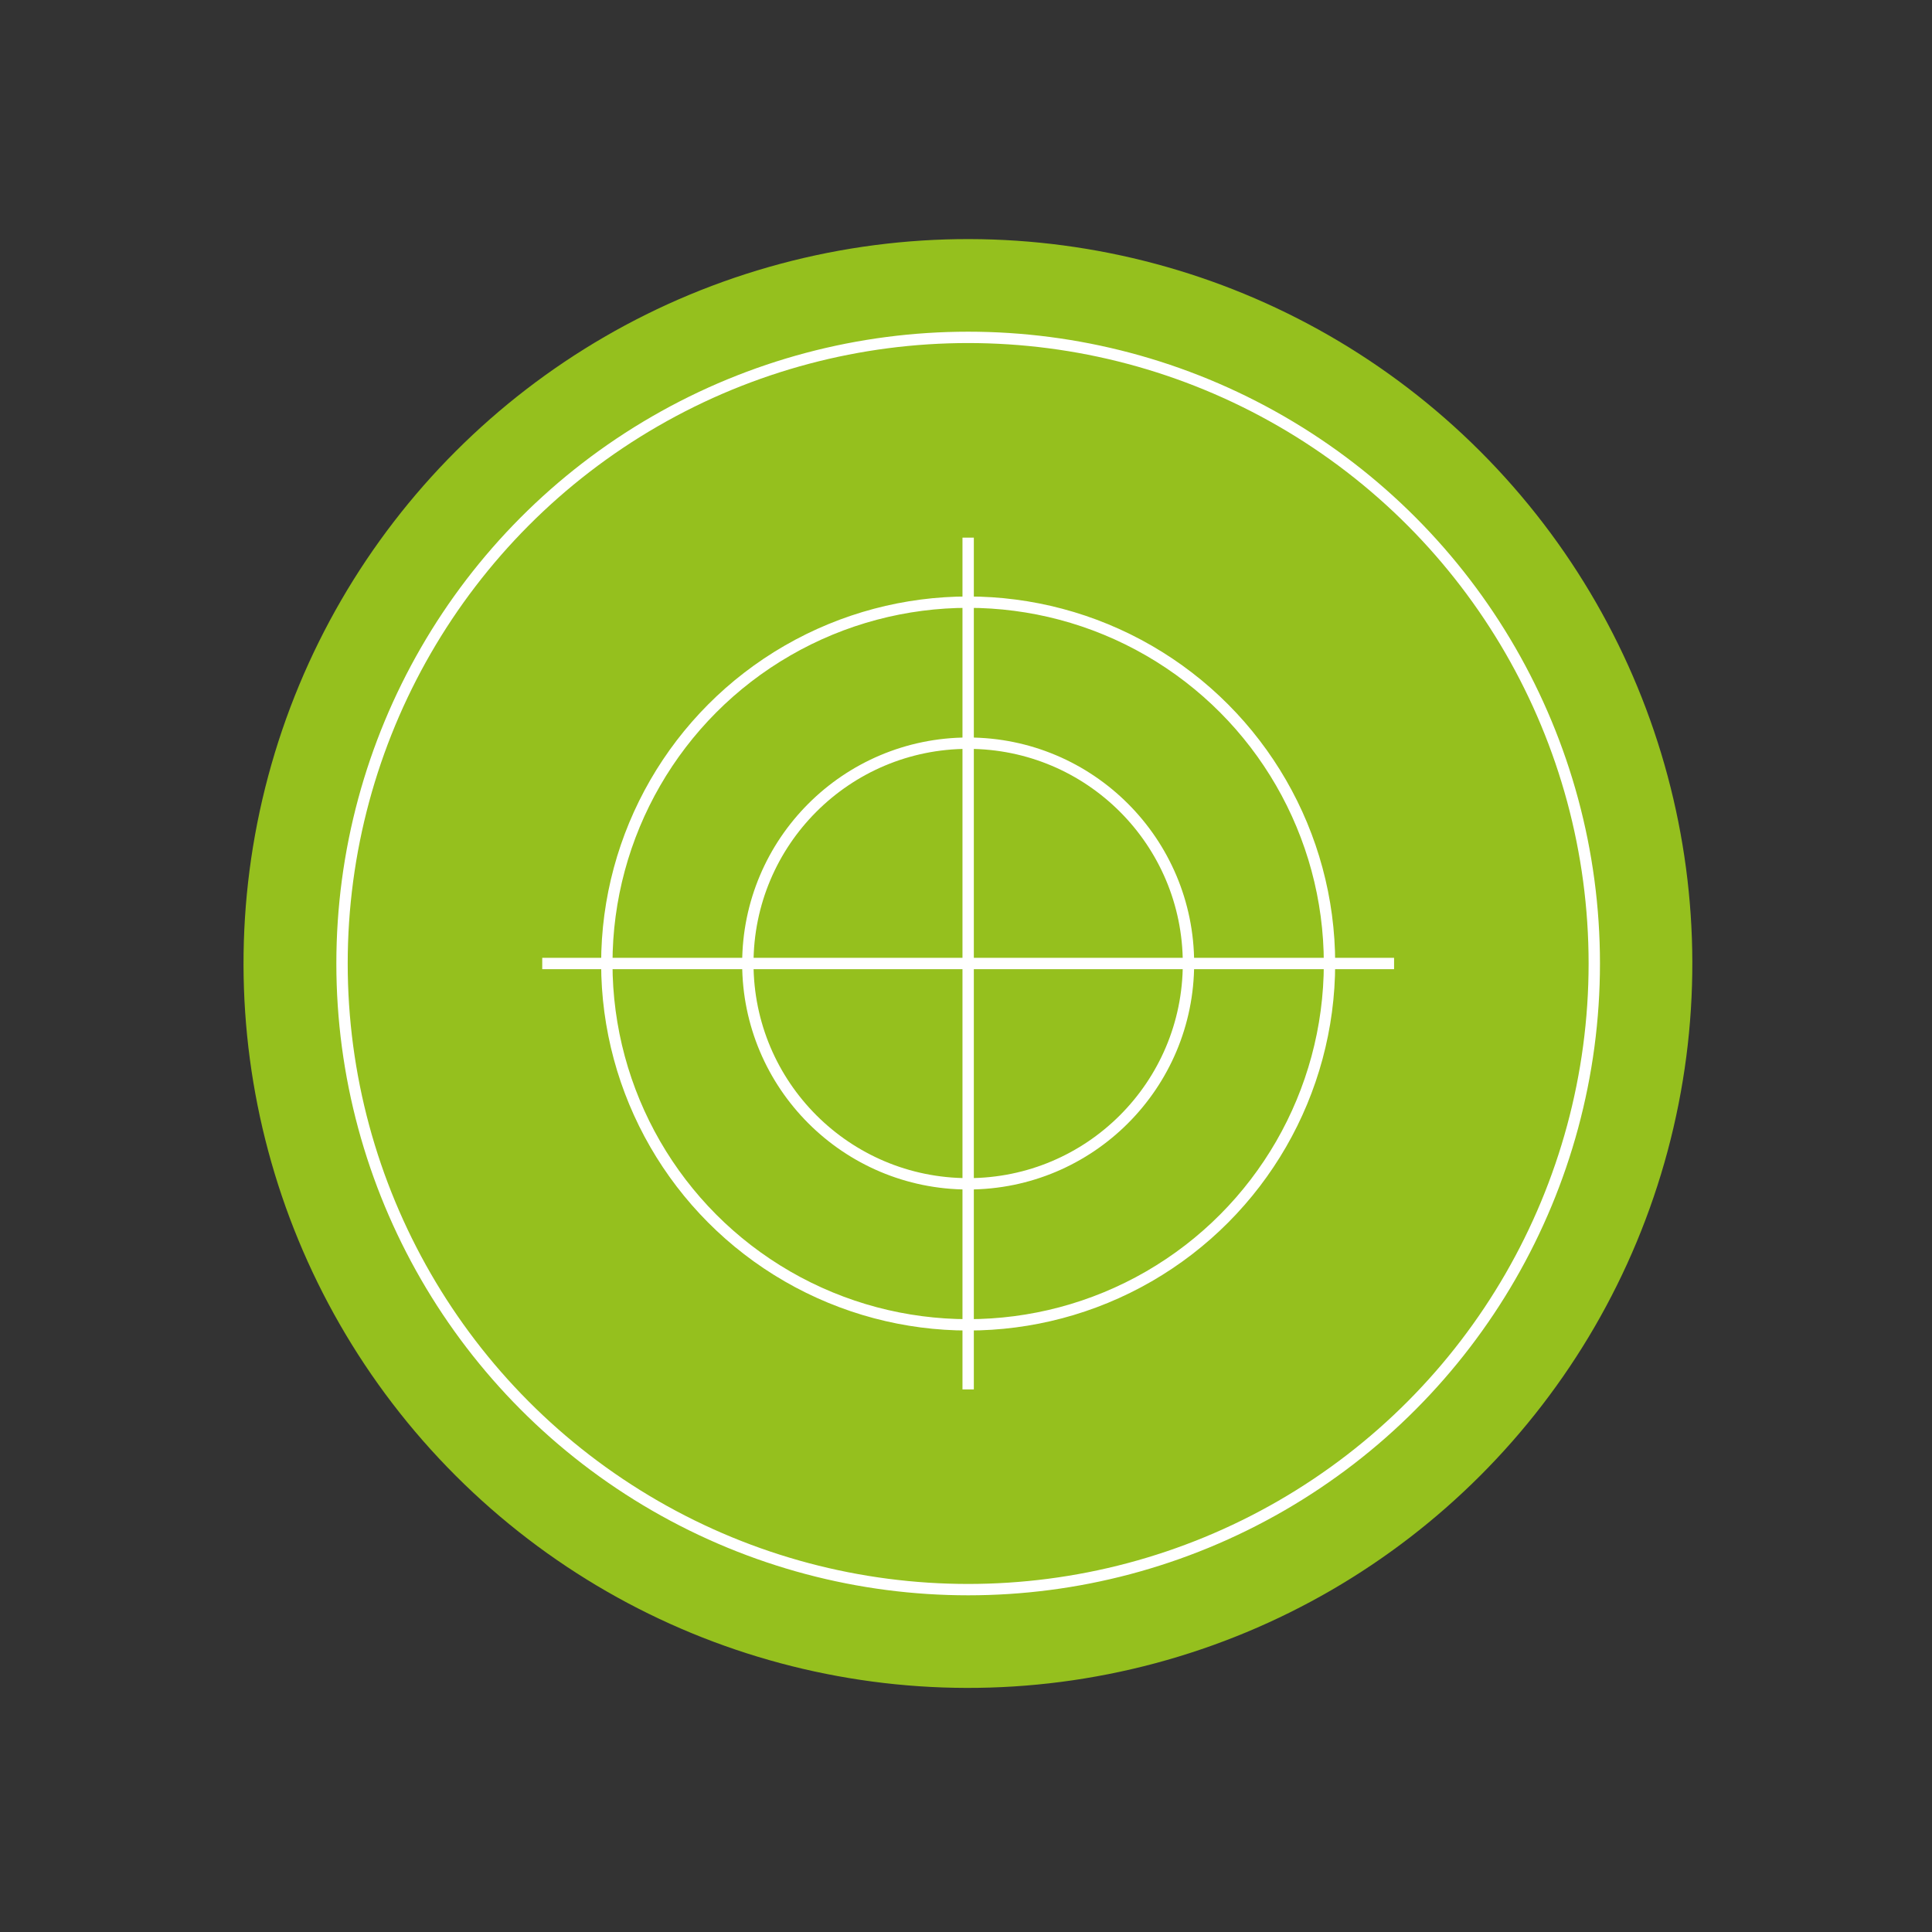
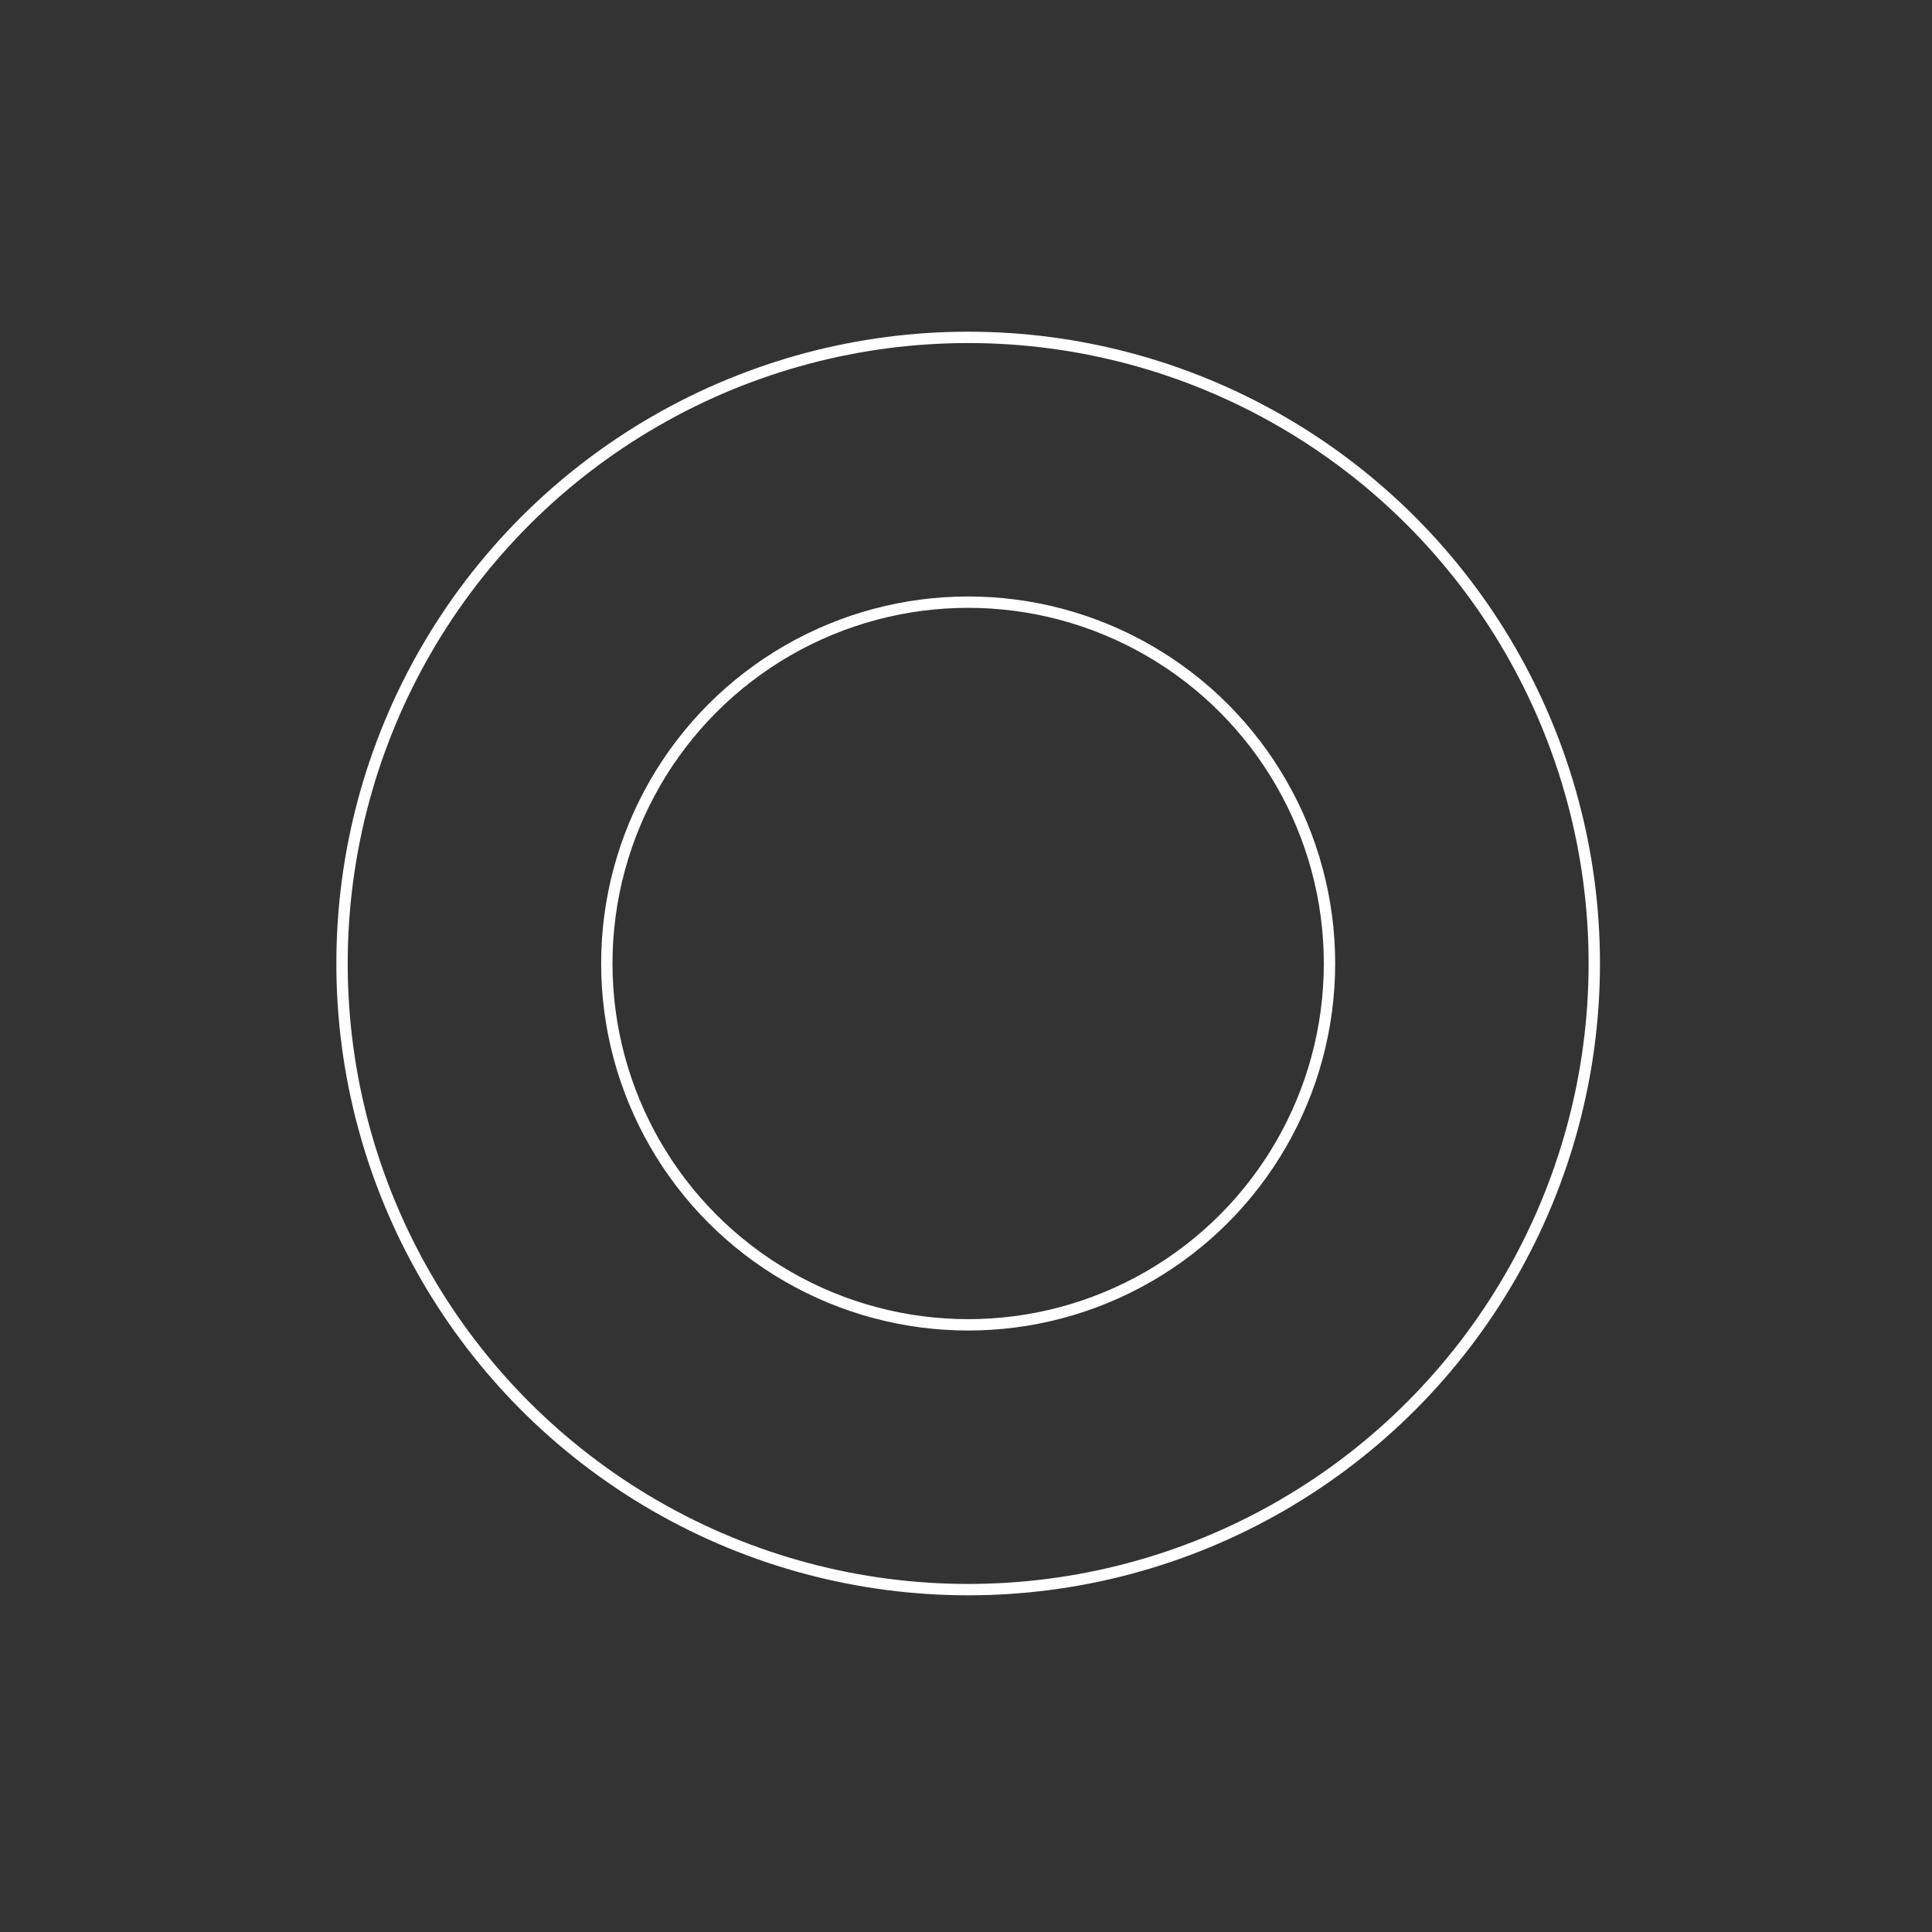
<svg xmlns="http://www.w3.org/2000/svg" version="1.0" id="Ebene_1" x="0px" y="0px" width="340.16px" height="340.16px" viewBox="0 0 340.16 340.16" enable-background="new 0 0 340.16 340.16" xml:space="preserve">
  <rect x="0" y="0" width="340.16" height="340.16" fill="#333333" stroke="none" />
-   <ellipse transform="matrix(0.707 -0.707 0.707 0.707 -70.031 170.22)" fill="#95C01E" cx="170.46" cy="169.64" rx="127.56" ry="127.56" />
  <circle fill="none" stroke="#FFFFFF" stroke-width="2" stroke-miterlimit="10" cx="170.46" cy="169.64" r="110.24" />
  <g>
    <circle fill="none" stroke="#FFFFFF" stroke-width="2" stroke-miterlimit="10" cx="170.46" cy="169.64" r="63.62" />
-     <circle fill="none" stroke="#FFFFFF" stroke-width="2" stroke-miterlimit="10" cx="170.46" cy="169.64" r="38.79" />
-     <line fill="none" stroke="#FFFFFF" stroke-width="2" stroke-miterlimit="10" x1="245.45" y1="169.64" x2="95.47" y2="169.64" />
-     <line fill="none" stroke="#FFFFFF" stroke-width="2" stroke-miterlimit="10" x1="170.46" y1="244.63" x2="170.46" y2="94.66" />
  </g>
</svg>